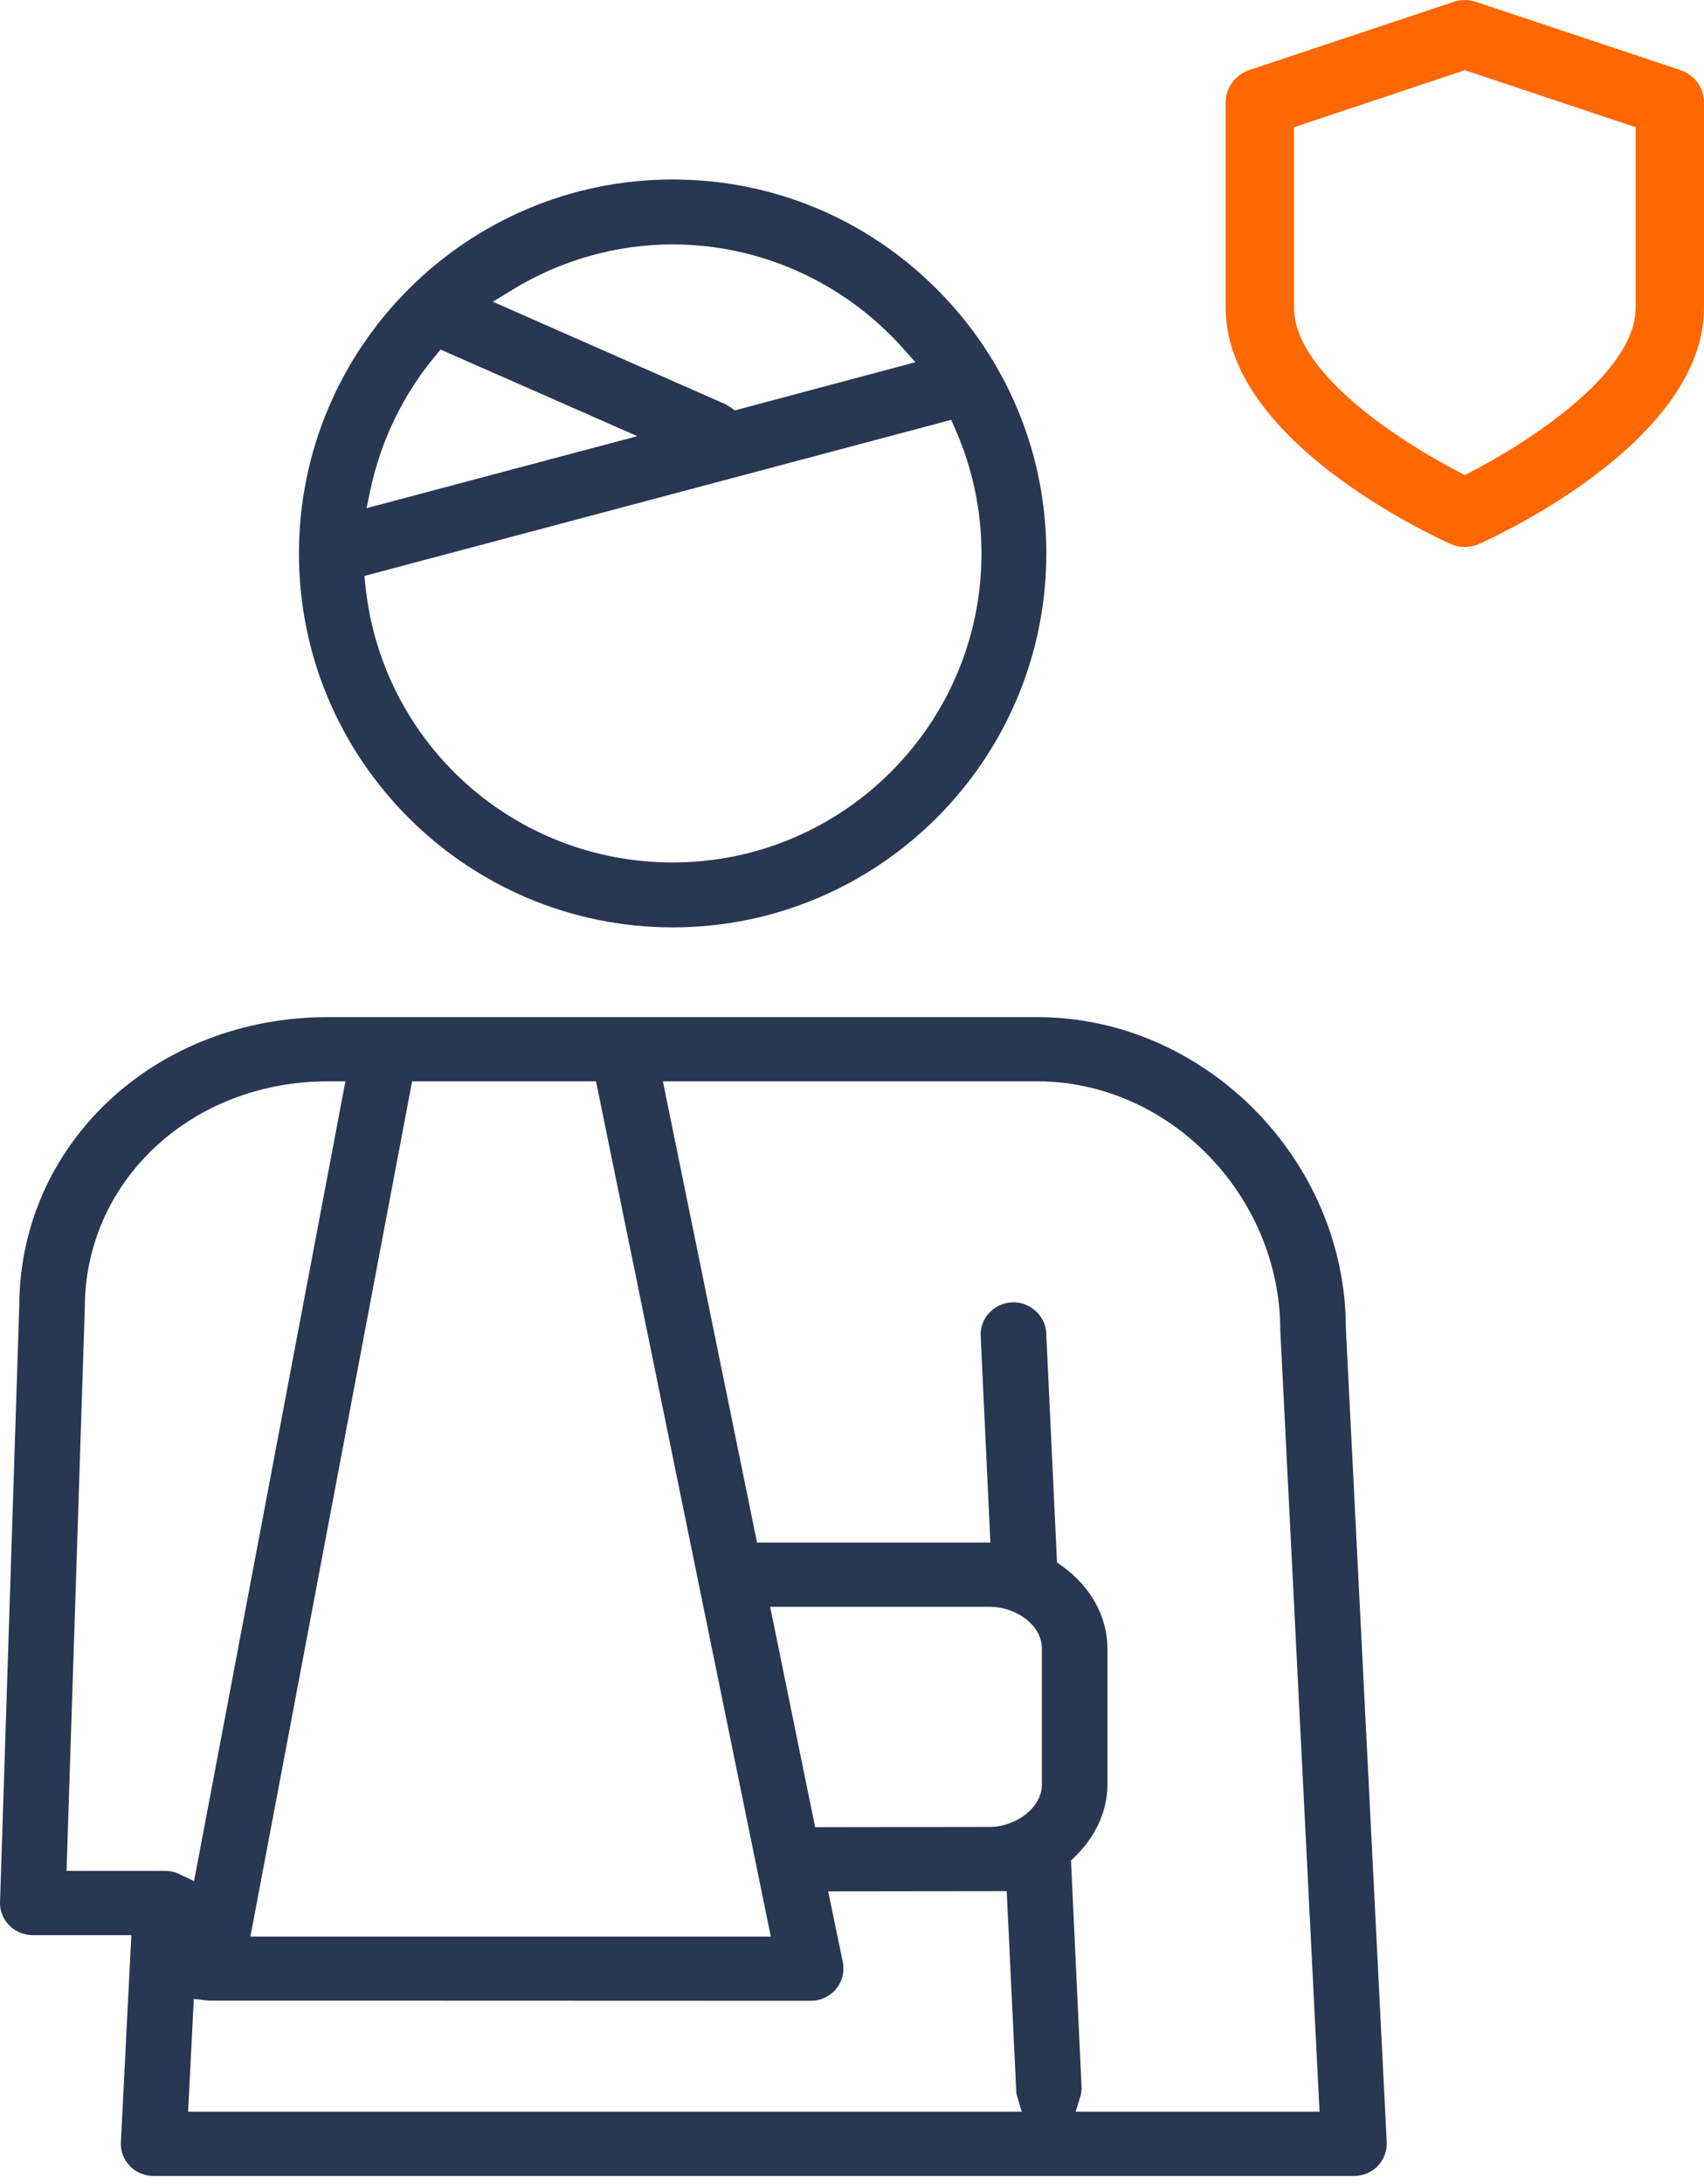
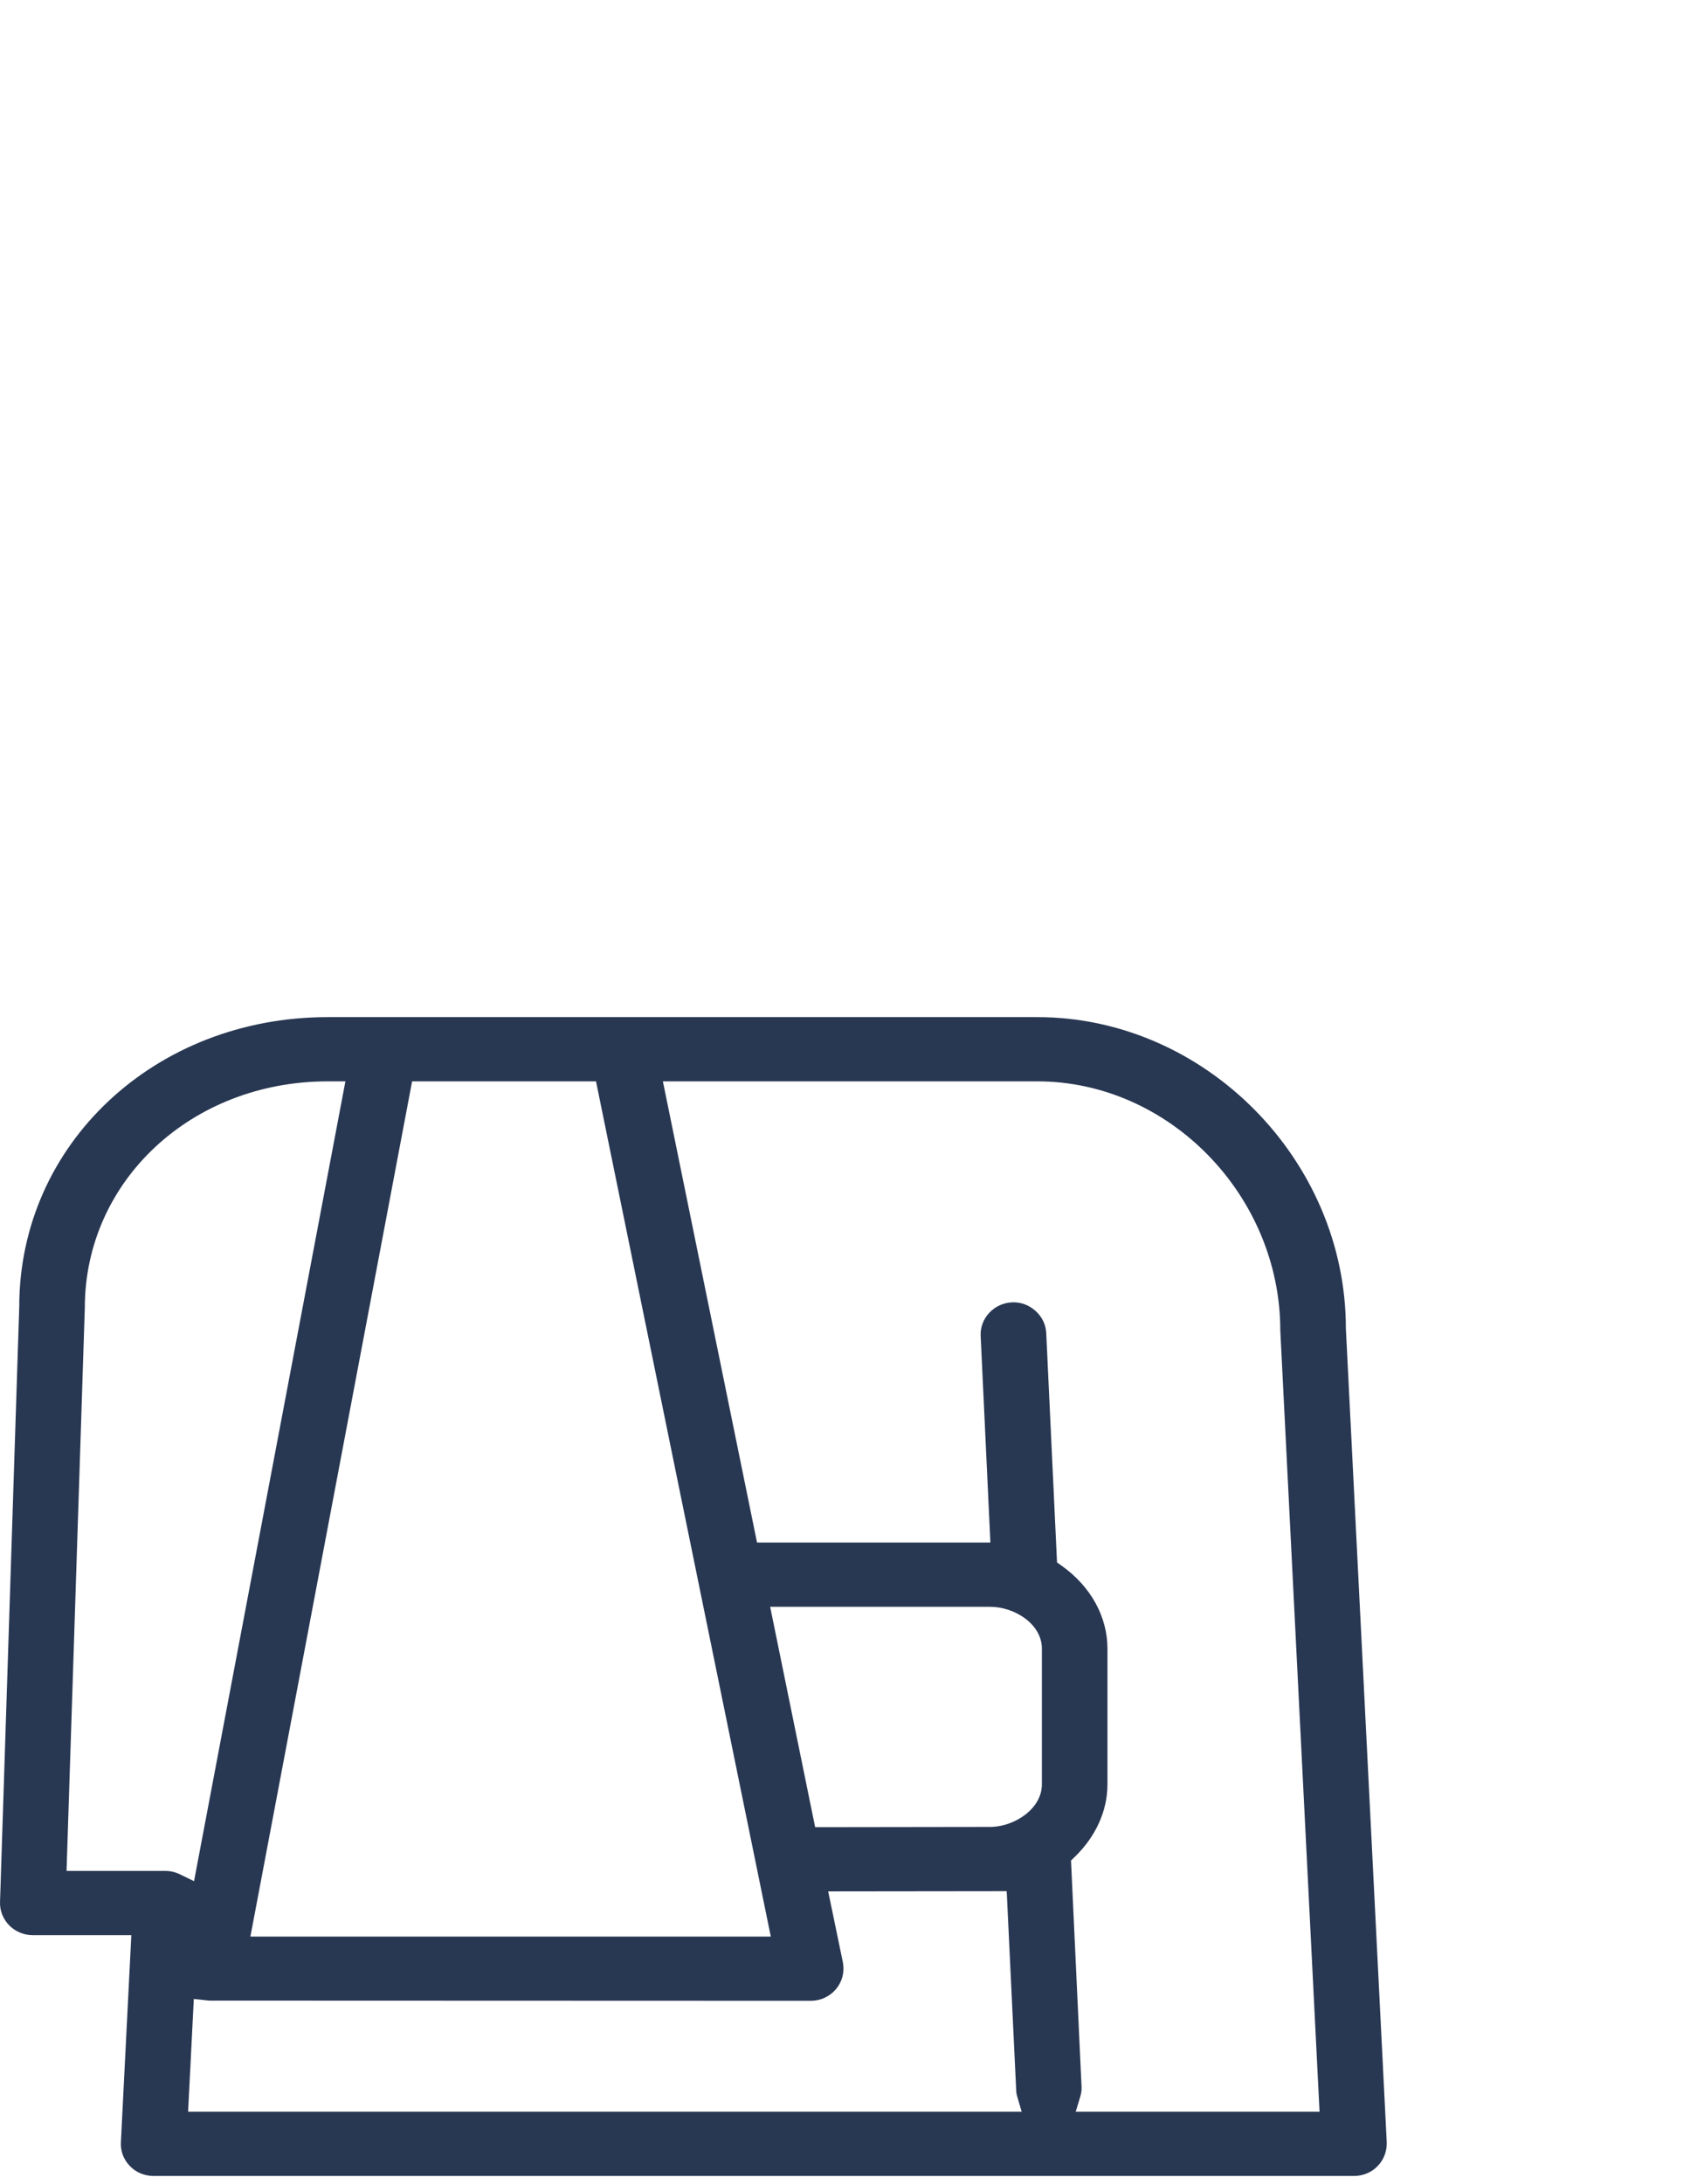
<svg xmlns="http://www.w3.org/2000/svg" width="57px" height="73px" viewBox="0 0 57 73" version="1.1">
  <title>personalaccident</title>
  <desc>Created with Sketch.</desc>
  <g id="Icons" stroke="none" stroke-width="1" fill="none" fill-rule="evenodd">
    <g id="Brady-icons-New" transform="translate(-979, -546)">
      <g id="personalaccident" transform="translate(979, 546)">
        <path d="M2.226,62.541 L2.837,43.719 C2.837,39.479 6.406,36.147 10.963,36.147 L11.554,36.147 L6.491,62.883 L6.018,62.654 C5.866,62.58 5.703,62.541 5.544,62.541 L2.226,62.541 Z M19.937,36.147 L25.784,64.736 L8.376,64.736 L13.785,36.147 L19.937,36.147 Z M34.7,36.147 C39.106,36.147 42.827,39.962 42.827,44.477 L44.14,70.59 L35.983,70.59 L36.135,70.089 C36.168,69.978 36.184,69.868 36.179,69.765 L35.826,62.193 L35.952,62.071 C36.657,61.387 37.045,60.528 37.045,59.648 L37.045,55.111 C37.045,54.041 36.486,53.03 35.513,52.338 L35.358,52.228 L34.997,44.561 C34.984,44.277 34.856,44.013 34.635,43.817 C34.415,43.622 34.142,43.519 33.851,43.535 C33.56,43.547 33.29,43.673 33.091,43.885 C32.892,44.097 32.79,44.372 32.804,44.657 L33.129,51.563 L25.323,51.563 L22.174,36.147 L34.7,36.147 Z M34.852,59.648 C34.852,60.45 33.968,61.04 33.176,61.069 L27.593,61.077 L27.267,61.077 L25.762,53.711 L33.116,53.711 C33.937,53.711 34.852,54.285 34.852,55.111 L34.852,59.648 Z M6.292,70.591 L6.483,66.82 L6.989,66.875 L27.121,66.882 C27.447,66.882 27.755,66.74 27.966,66.49 C28.174,66.237 28.257,65.919 28.195,65.596 L27.703,63.224 L33.675,63.217 L33.992,69.861 C33.992,69.939 34.005,70.009 34.03,70.093 L34.176,70.591 L6.292,70.591 Z M4.345,72.405 C4.546,72.618 4.835,72.737 5.14,72.737 L45.29,72.737 C45.595,72.737 45.878,72.619 46.084,72.405 C46.29,72.193 46.398,71.909 46.387,71.605 L45.02,44.404 C45.02,38.765 40.294,34 34.7,34 L10.963,34 C5.176,34 0.644,38.252 0.644,43.679 L0.001,63.582 C-0.01,63.865 0.102,64.149 0.31,64.362 C0.515,64.568 0.802,64.688 1.097,64.688 L4.393,64.688 L4.044,71.609 C4.027,71.906 4.134,72.187 4.345,72.405 Z" id="Fill-1" fill="#283752" />
-         <path d="M31.954,14.344 C32.536,15.667 32.831,17.067 32.831,18.504 C32.831,24.197 28.198,28.83 22.504,28.83 C17.197,28.83 12.779,24.856 12.224,19.588 L12.189,19.253 L31.819,14.035 L31.954,14.344 Z M12.394,16.358 C12.74,14.733 13.484,13.196 14.547,11.914 L14.737,11.685 L21.319,14.58 L12.261,16.987 L12.394,16.358 Z M17.129,9.693 C18.754,8.697 20.613,8.17 22.504,8.17 C25.424,8.17 28.227,9.431 30.193,11.63 L30.621,12.108 L24.58,13.719 L24.43,13.612 C24.374,13.573 24.315,13.535 24.255,13.507 L16.486,10.086 L17.129,9.693 Z M22.504,6 C15.61,6 10,11.609 10,18.504 C10,25.394 15.61,31 22.504,31 C29.394,31 35,25.394 35,18.504 C35.001,15.168 33.699,12.029 31.336,9.665 C28.973,7.301 25.837,6 22.504,6 Z" id="Fill-4" fill="#283752" />
-         <path d="M48.533,18.186 C48.681,18.253 48.841,18.286 49,18.286 C49.159,18.286 49.319,18.253 49.467,18.186 C50.238,17.841 57,14.686 57,10.286 L57,3.429 C57,2.936 56.686,2.501 56.218,2.344 L49.361,0.058 C49.126,-0.019 48.873,-0.019 48.638,0.058 L41.781,2.344 C41.314,2.501 41,2.936 41,3.429 L41,10.286 C41,14.686 47.762,17.841 48.533,18.186 Z M43.286,4.253 L49,2.347 L54.714,4.253 L54.714,10.286 C54.714,12.553 50.88,14.936 49,15.878 C47.12,14.937 43.286,12.554 43.286,10.286 L43.286,4.253 Z" id="Shape" fill="#FF6700" fill-rule="nonzero" />
      </g>
    </g>
  </g>
</svg>